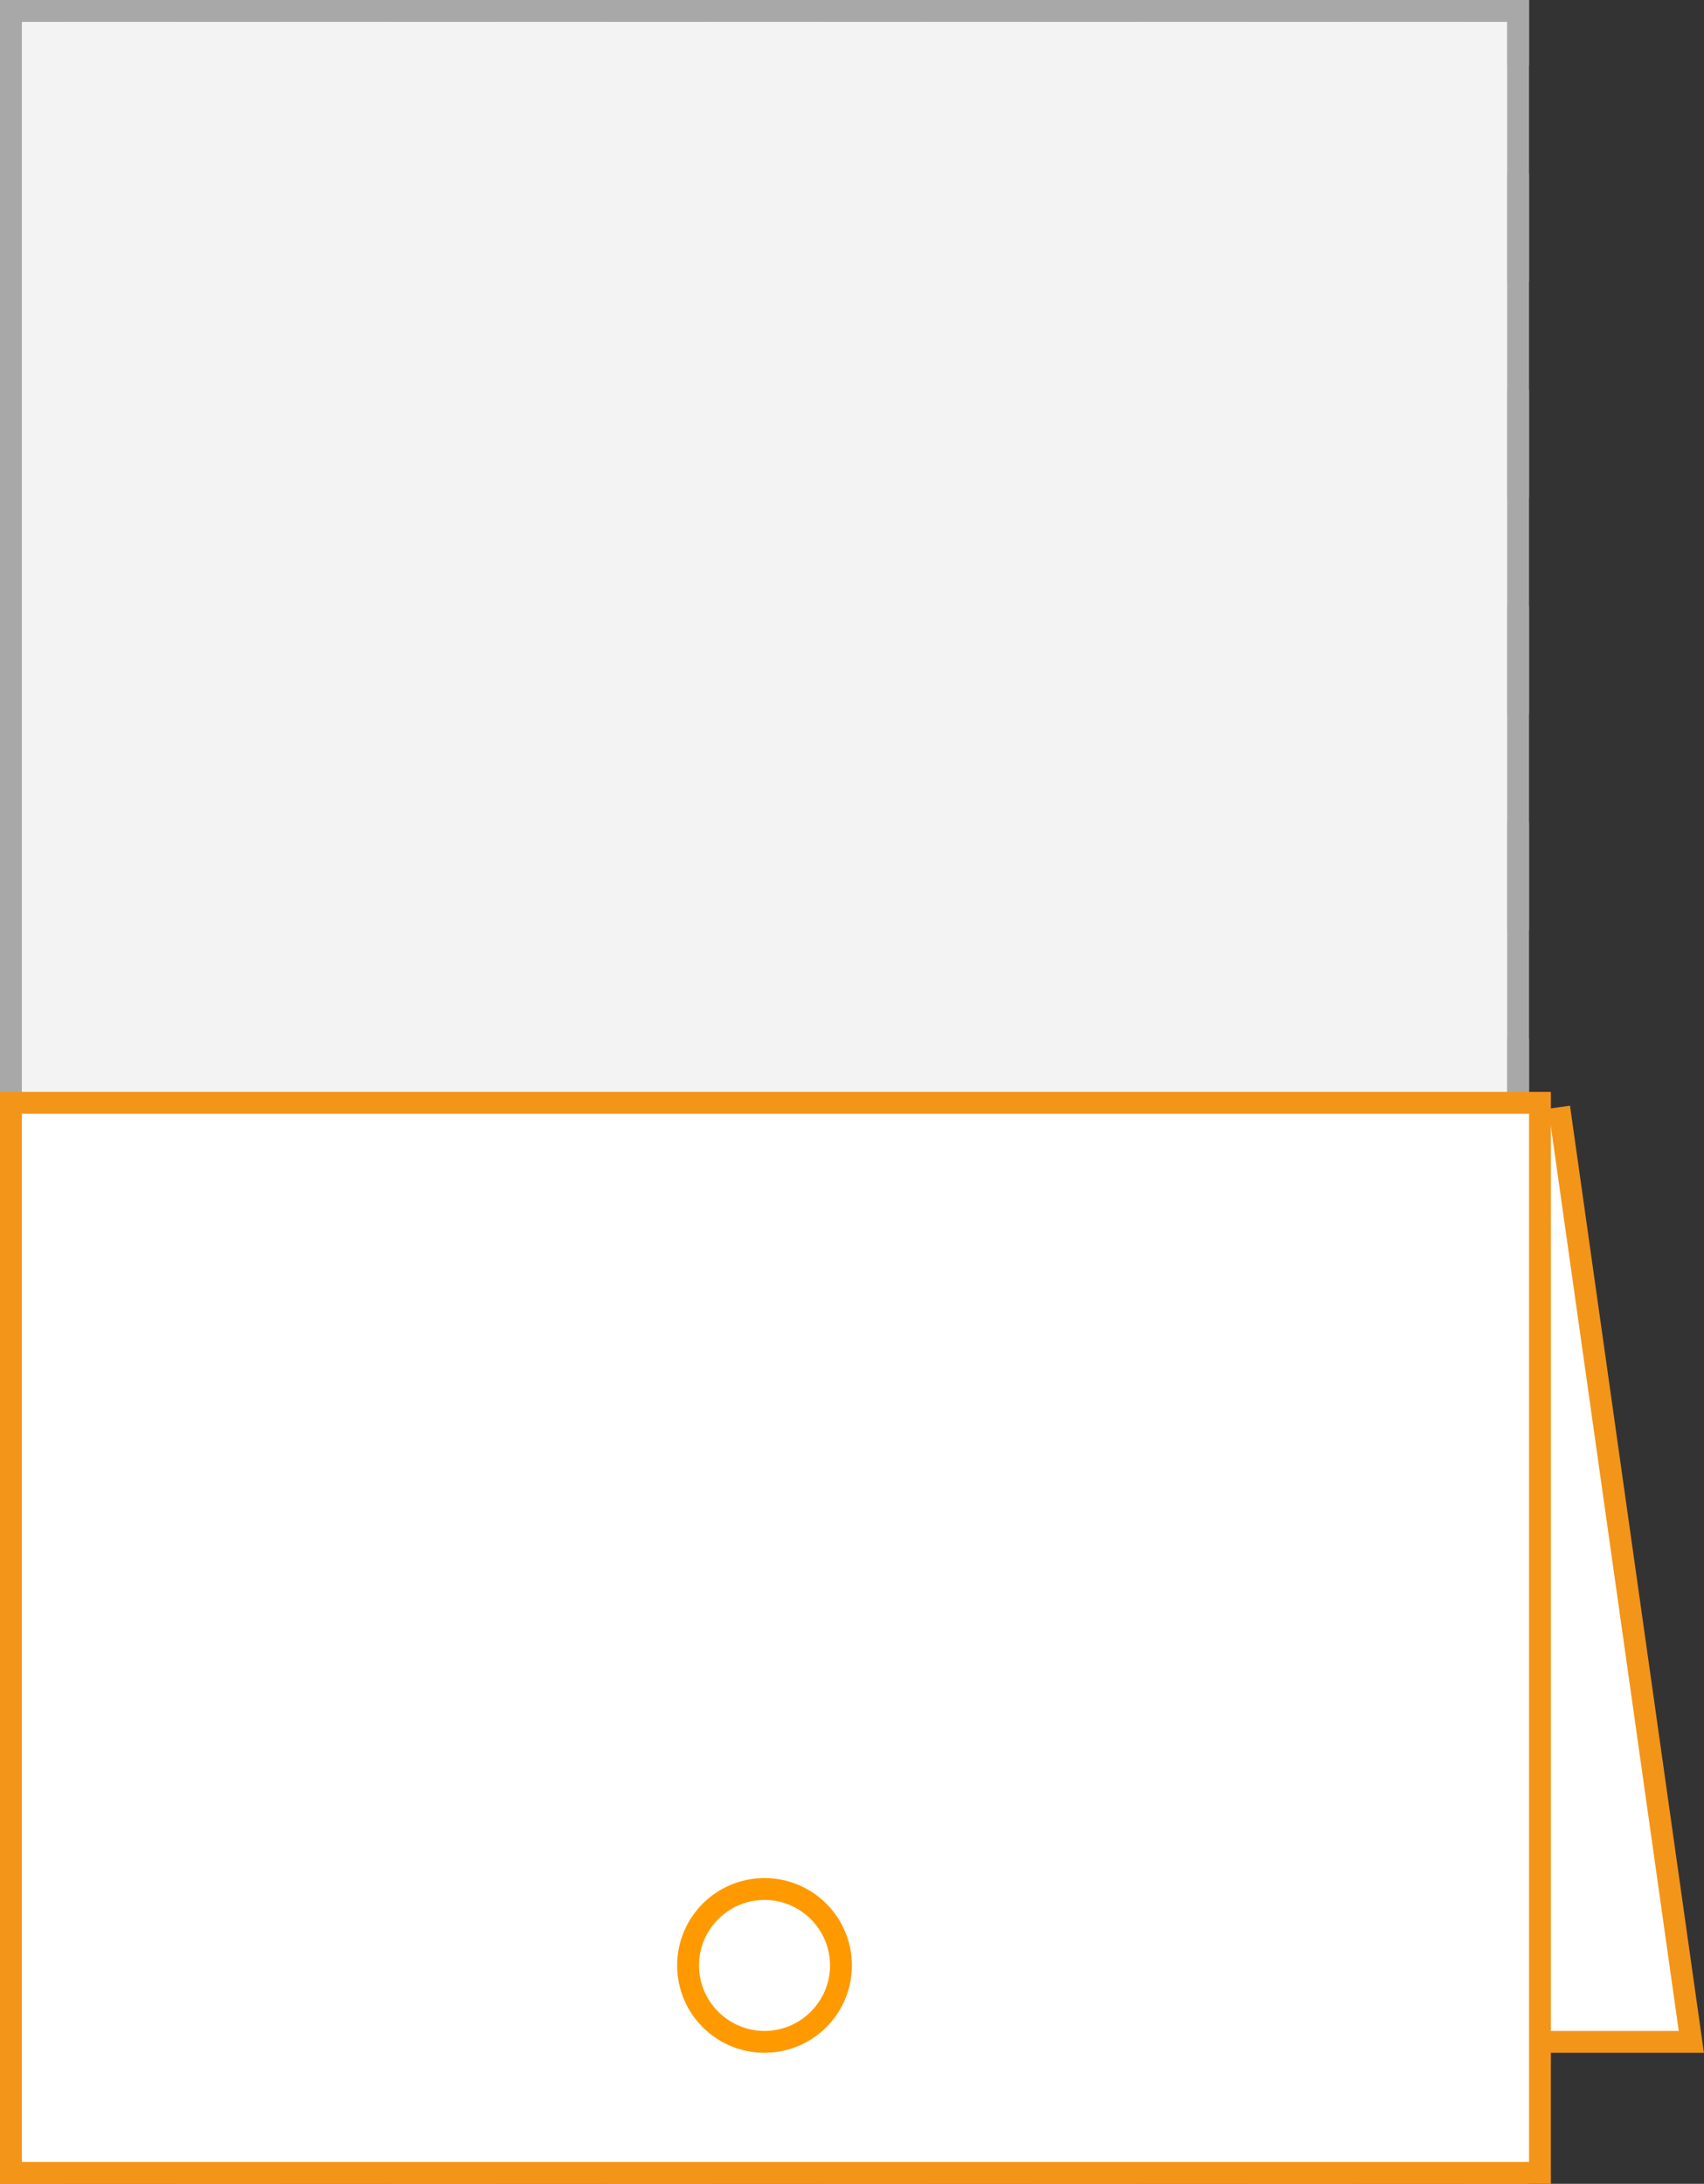
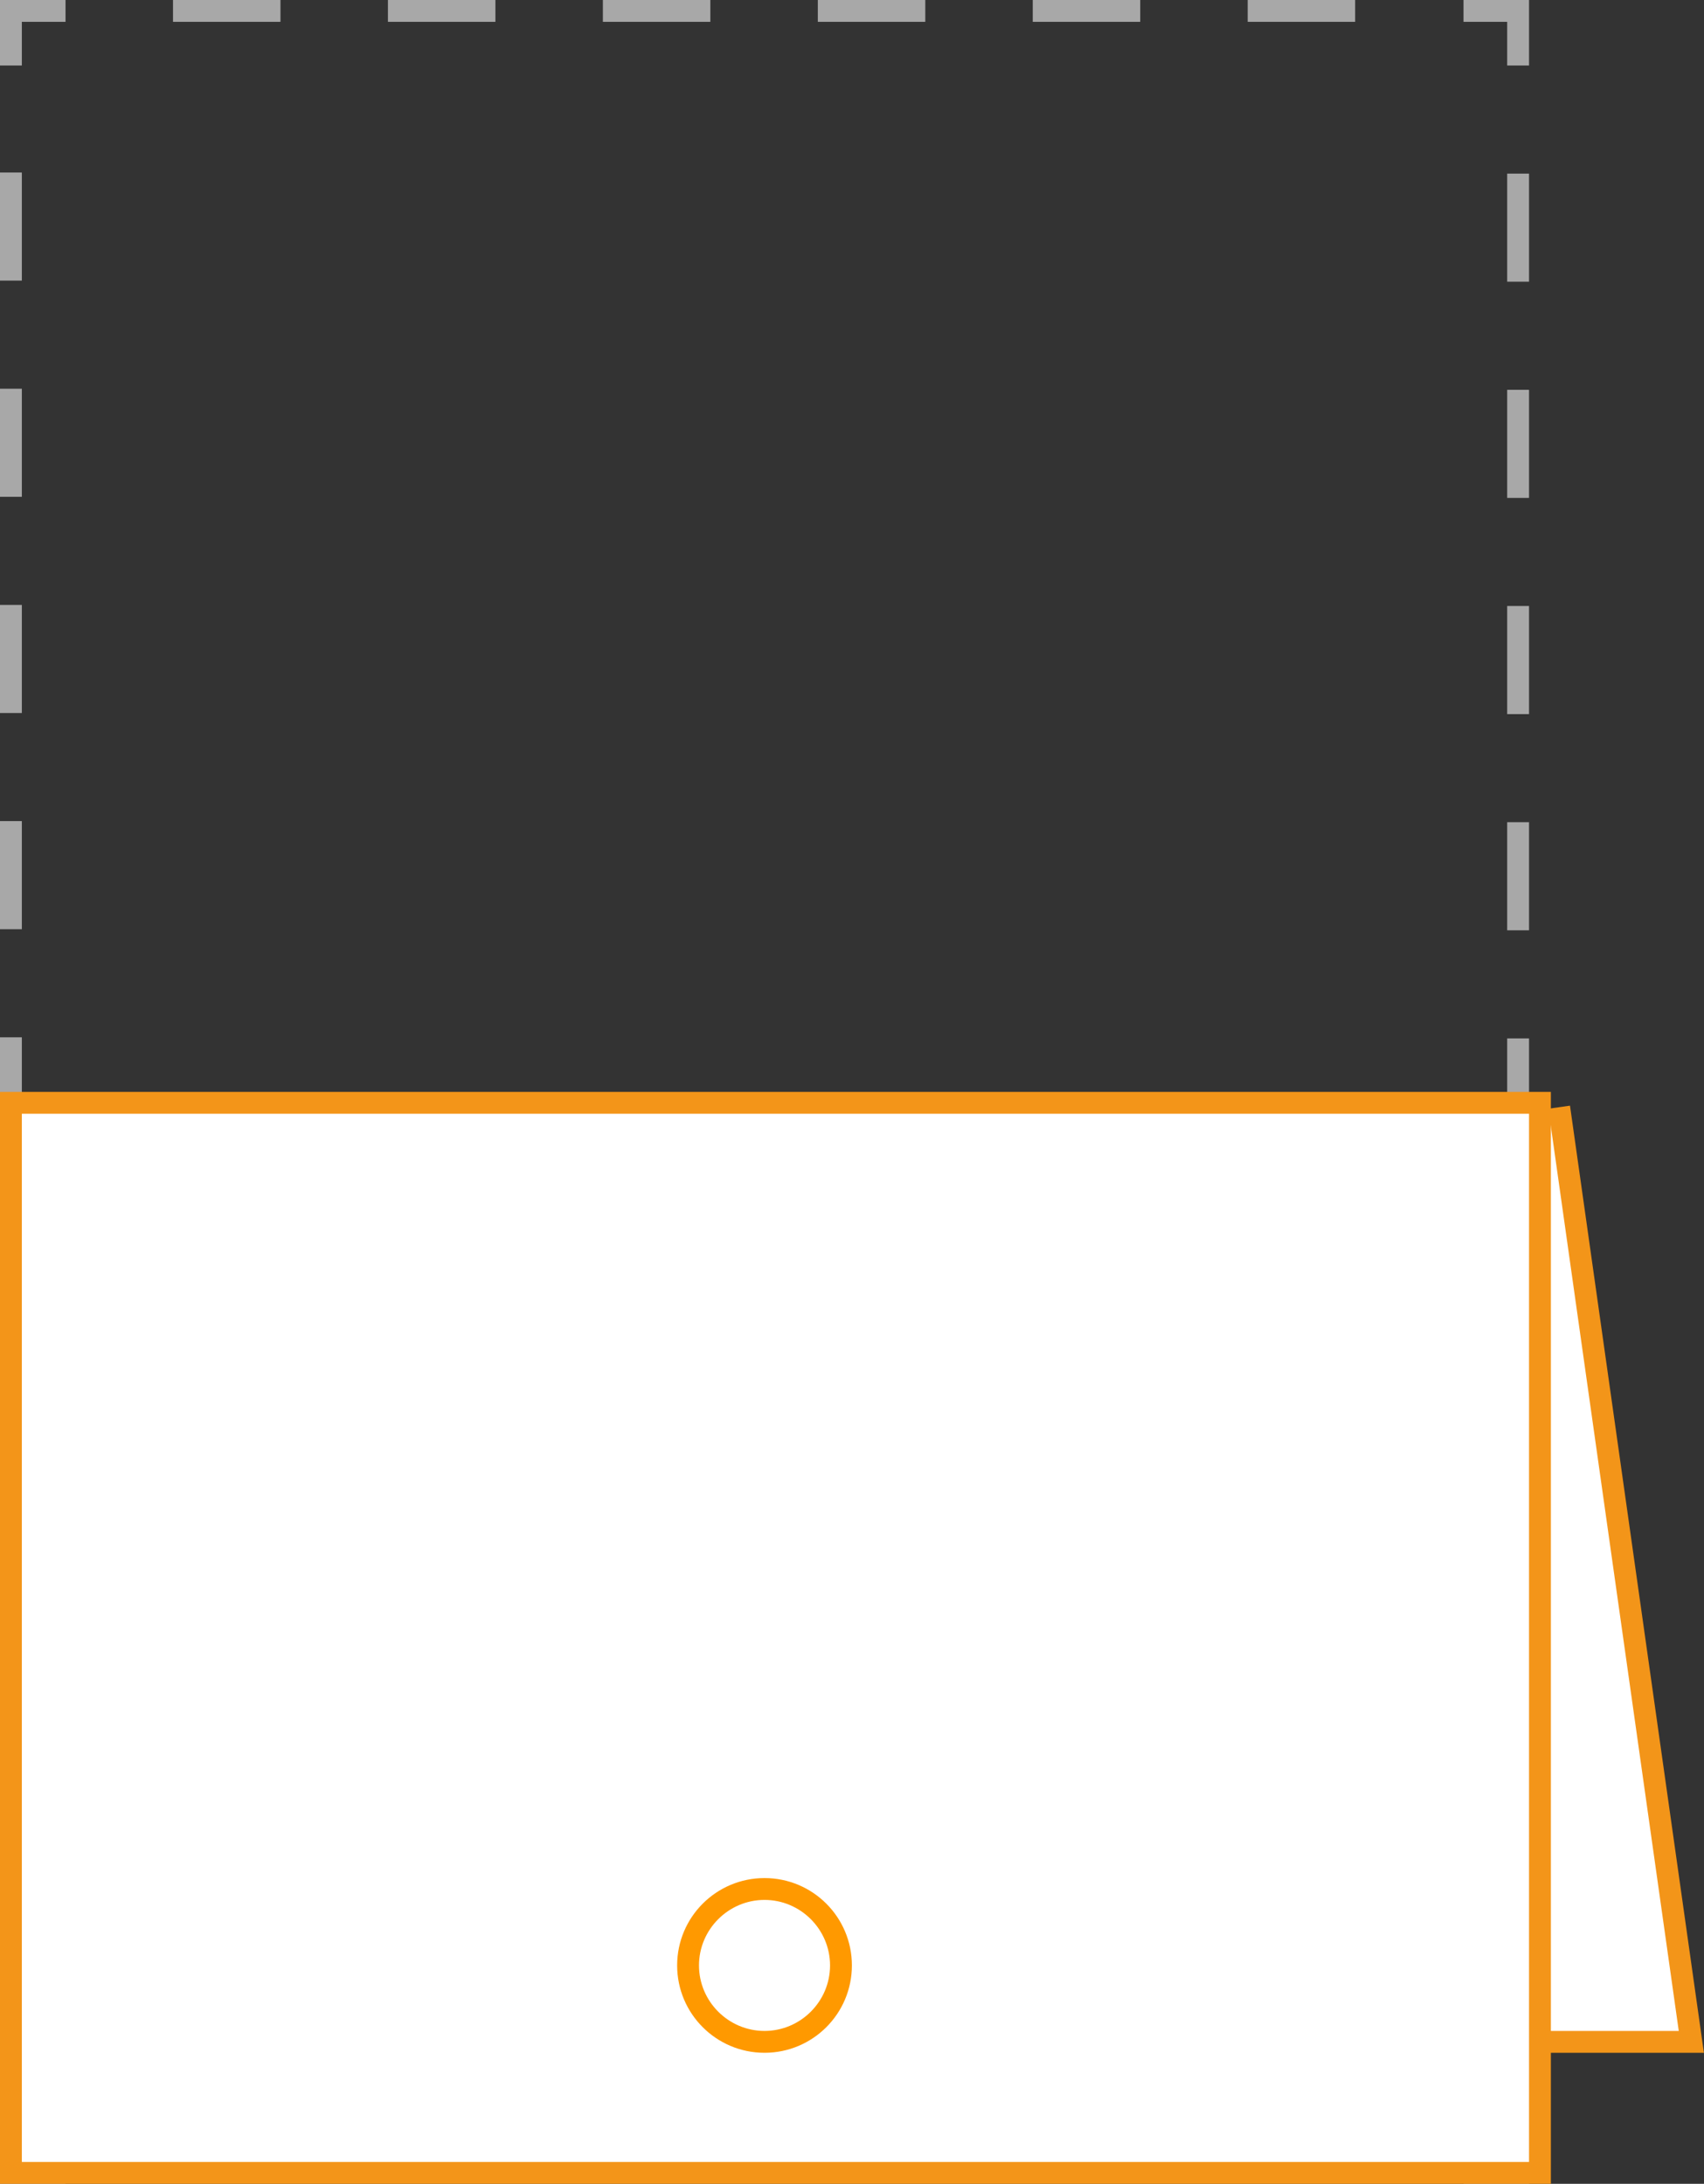
<svg xmlns="http://www.w3.org/2000/svg" id="b" width="78.01" height="100" viewBox="0 0 78.01 100">
  <rect x="0" y="0" width="78.01" height="100" fill="#333333" stroke="none" />
  <g id="c">
    <g id="d">
-       <rect x=".5" y=".5" width="69" height="99" fill="#f3f3f3" stroke="#a8a8a8" stroke-miterlimit="10" />
      <polyline points="69.5 97 69.5 99.5 67 99.5" fill="none" stroke="#a8a8a8" stroke-miterlimit="10" />
-       <line x1="62.08" y1="99.5" x2="5.46" y2="99.5" fill="none" stroke="#a8a8a8" stroke-dasharray="0 0 0 0 0 0 4.92 4.92" stroke-miterlimit="10" />
      <polyline points="3 99.5 .5 99.5 .5 97" fill="none" stroke="#a8a8a8" stroke-miterlimit="10" />
      <line x1=".5" y1="92.05" x2=".5" y2="5.47" fill="none" stroke="#a8a8a8" stroke-dasharray="0 0 0 0 0 0 4.95 4.95" stroke-miterlimit="10" />
      <polyline points=".5 3 .5 .5 3 .5" fill="none" stroke="#a8a8a8" stroke-miterlimit="10" />
      <line x1="7.92" y1=".5" x2="64.54" y2=".5" fill="none" stroke="#a8a8a8" stroke-dasharray="0 0 0 0 0 0 4.92 4.92" stroke-miterlimit="10" />
      <polyline points="67 .5 69.5 .5 69.5 3" fill="none" stroke="#a8a8a8" stroke-miterlimit="10" />
      <line x1="69.5" y1="7.95" x2="69.5" y2="94.53" fill="none" stroke="#a8a8a8" stroke-dasharray="0 0 0 0 0 0 4.95 4.95" stroke-miterlimit="10" />
      <polyline points="71.38 50.7 77.43 93.5 10 93.5" fill="#fff" stroke="#f39519" stroke-miterlimit="10" />
      <rect x=".5" y="50.5" width="70" height="49" fill="#fff" />
      <path d="m70,51v48H1v-48h69m1-1H0v50h71v-50h0Z" fill="#f39519" />
    </g>
    <g id="e">
-       <circle cx="35" cy="90" r="3.5" fill="#fff" />
      <path d="m35,87c1.65,0,3,1.35,3,3s-1.35,3-3,3-3-1.35-3-3,1.35-3,3-3m0-1c-2.21,0-4,1.79-4,4s1.79,4,4,4,4-1.79,4-4-1.79-4-4-4h0Z" fill="#f90" />
    </g>
  </g>
</svg>